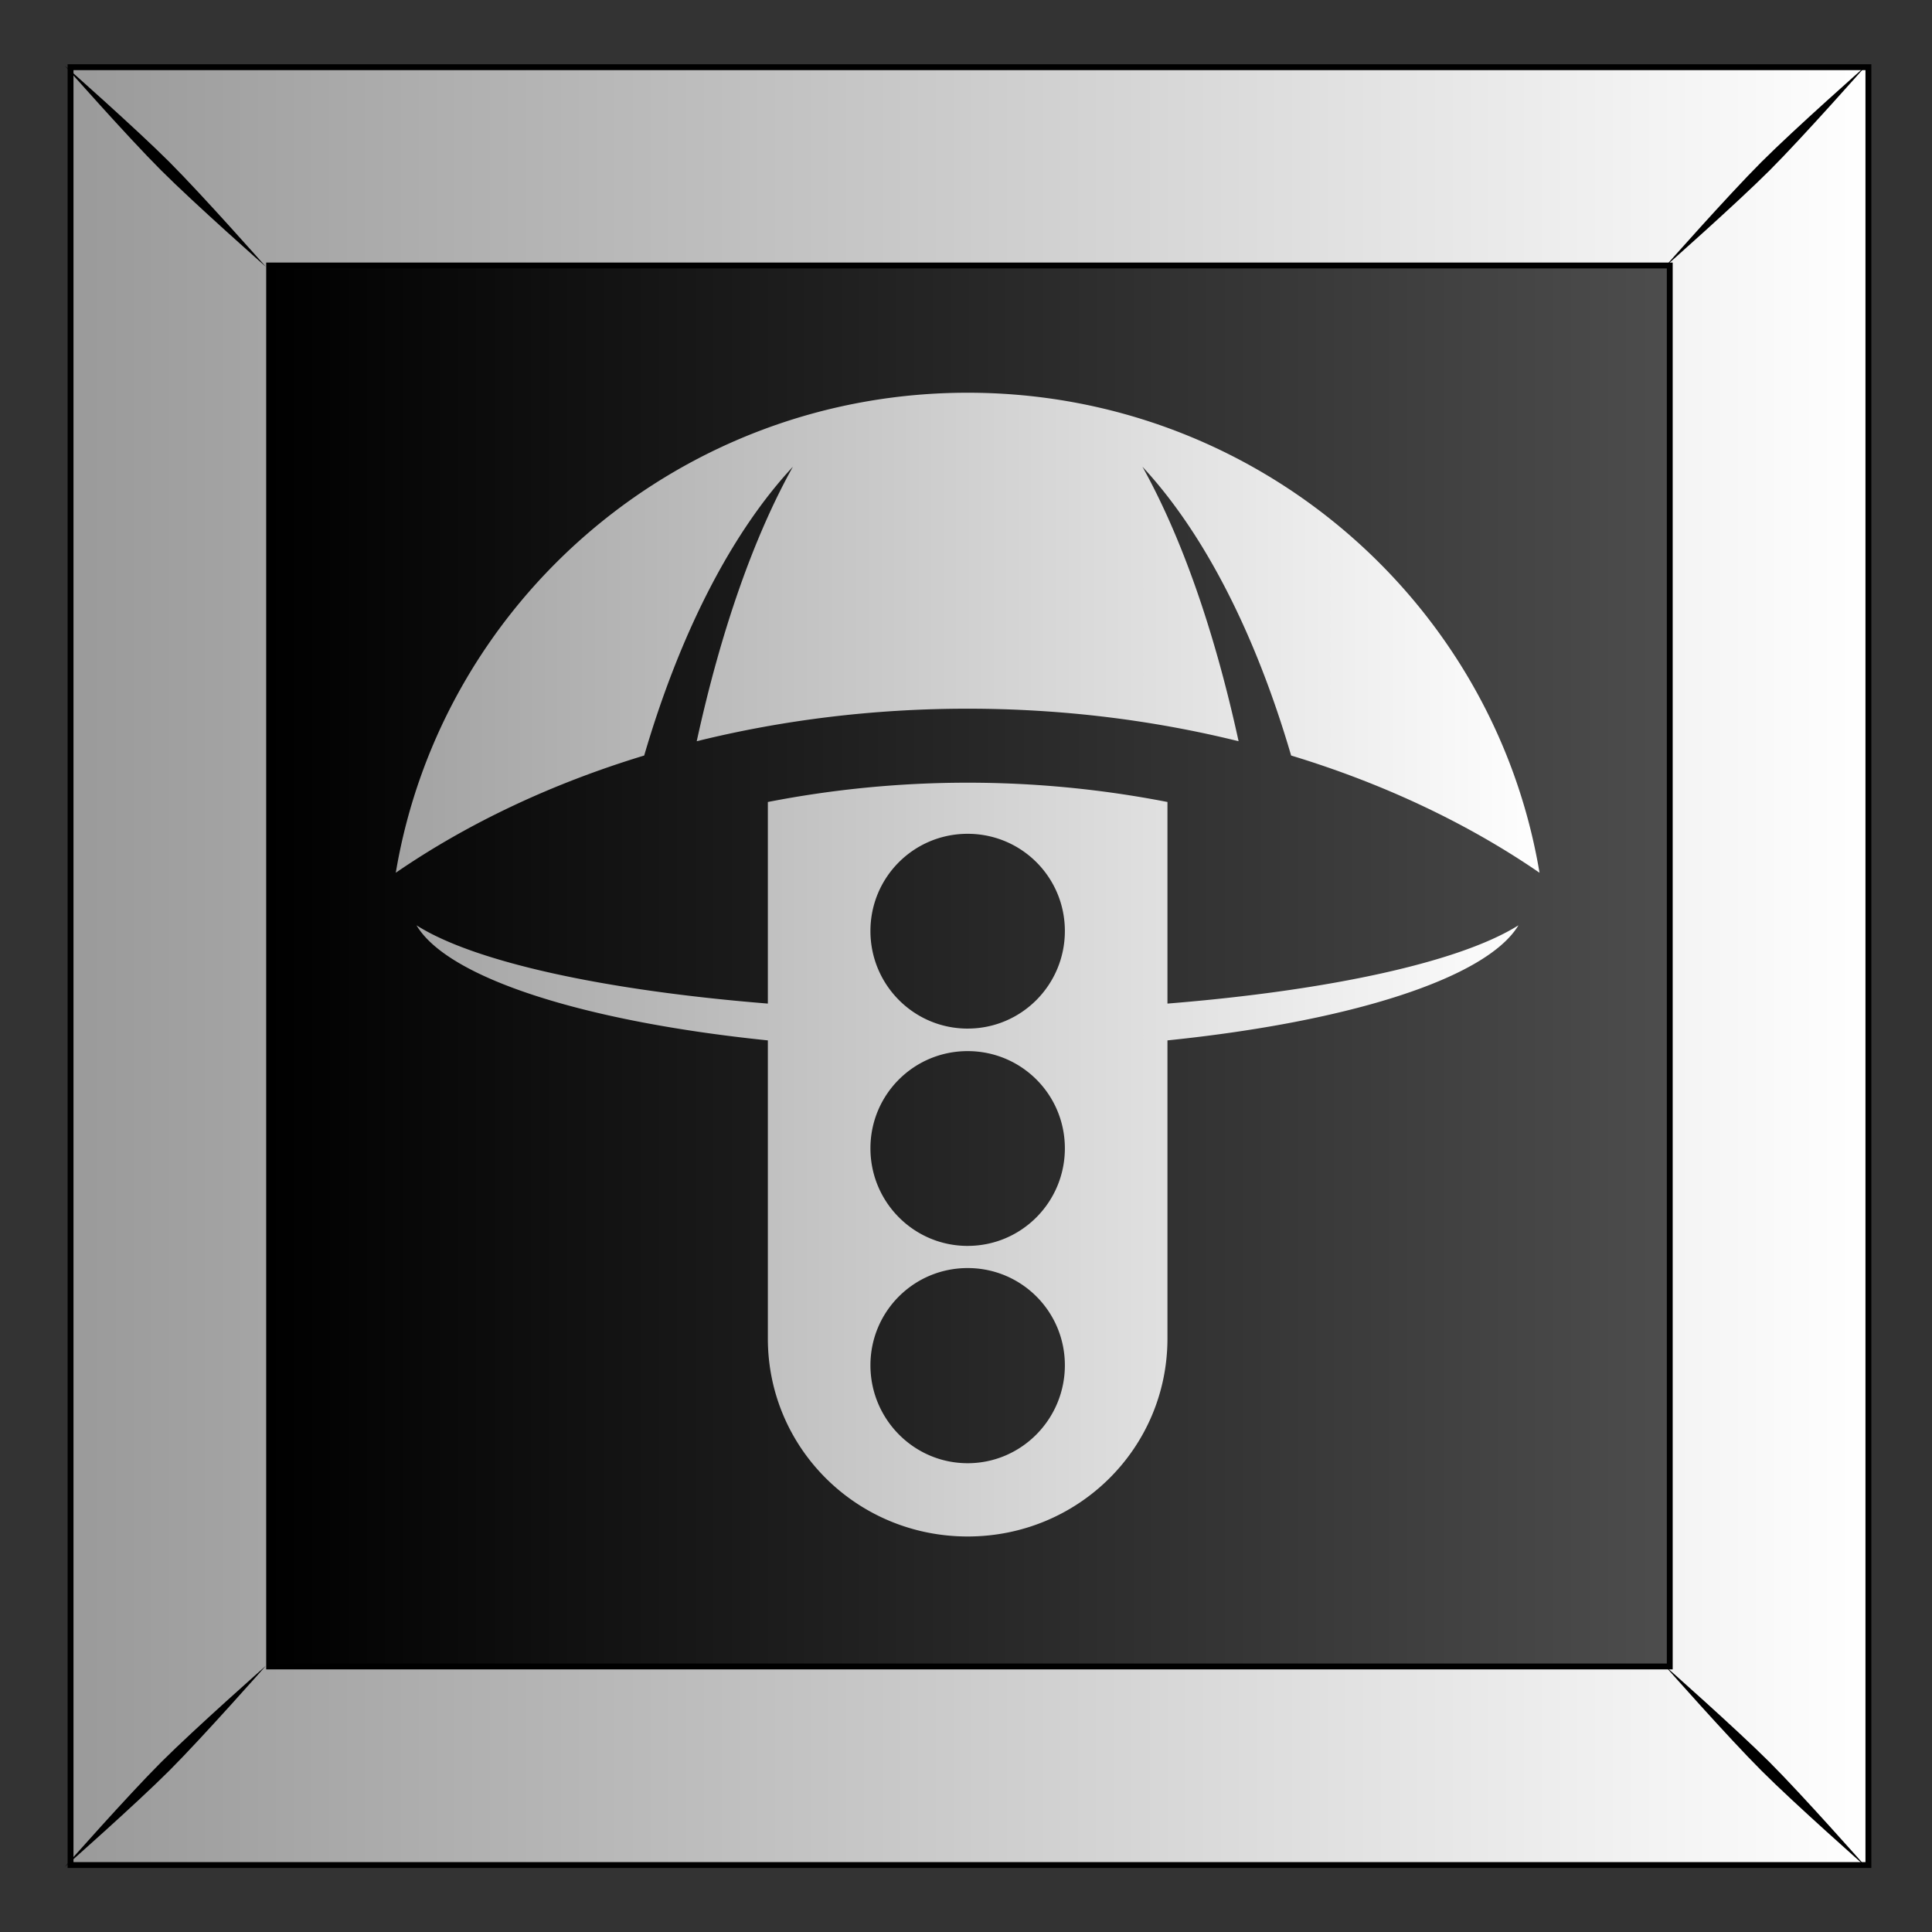
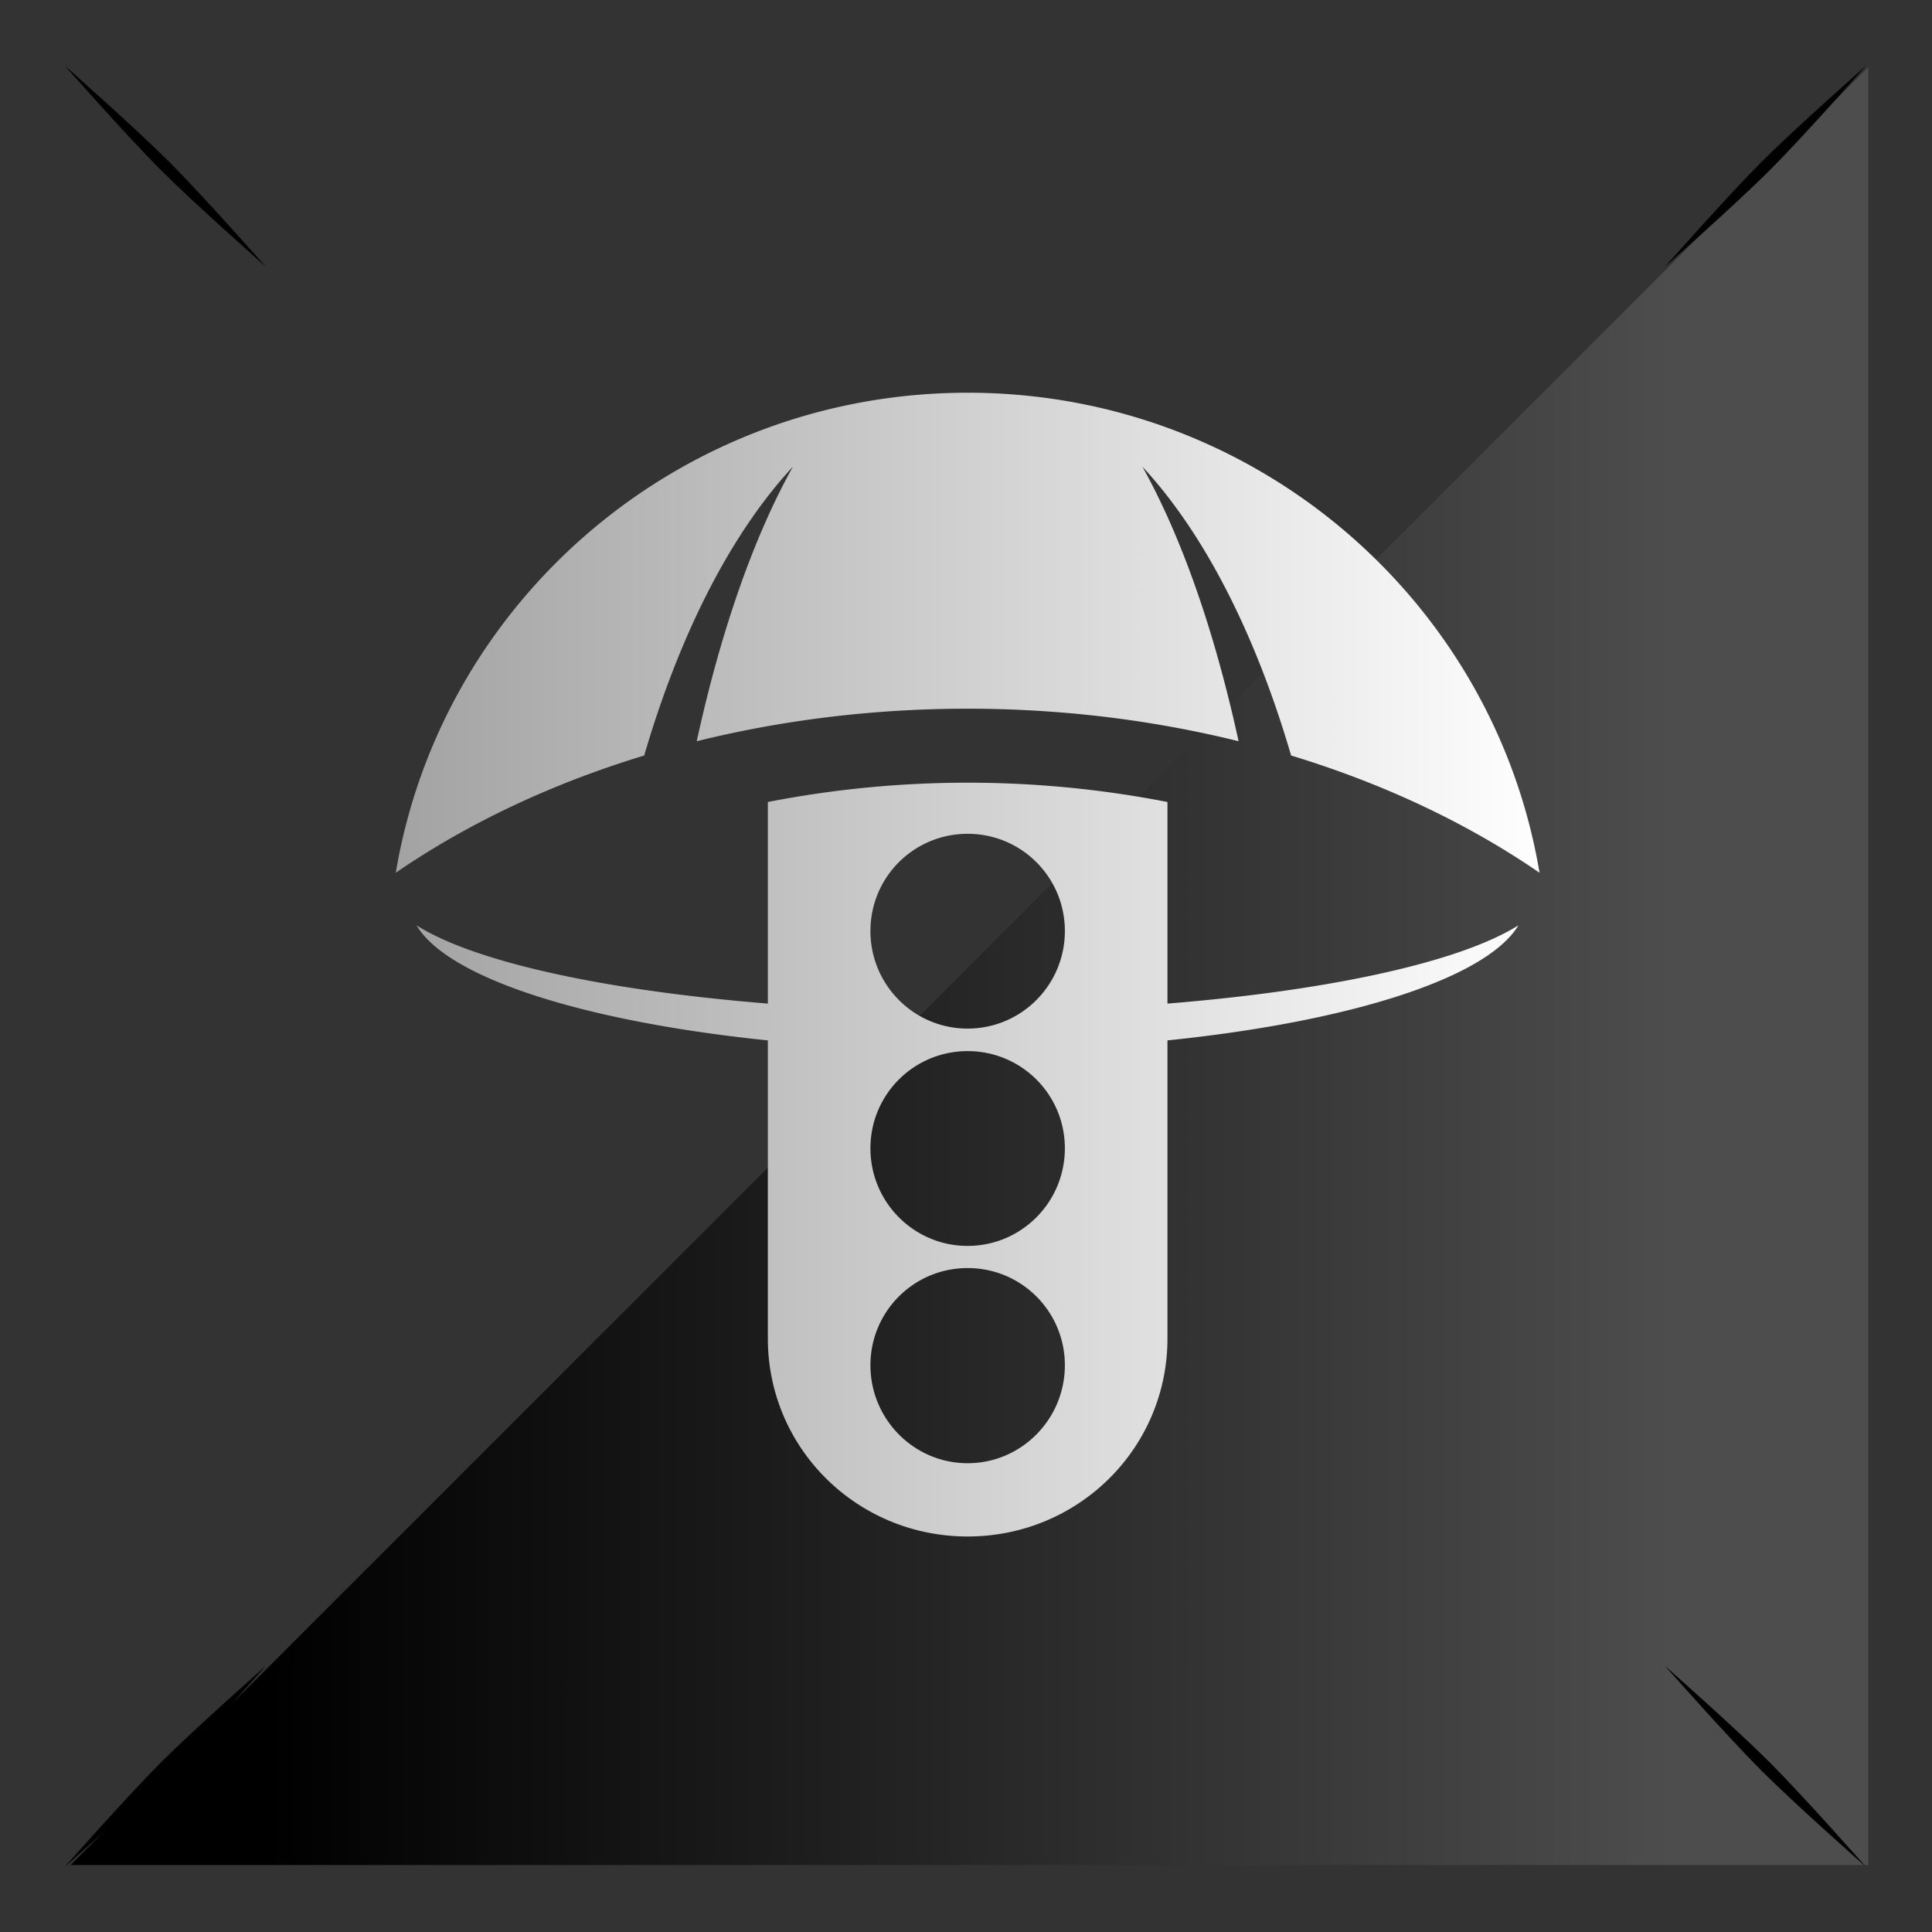
<svg xmlns="http://www.w3.org/2000/svg" xmlns:xlink="http://www.w3.org/1999/xlink" viewBox="0 0 300 300">
  <rect x="0" y="0" width="300" height="300" fill="#333333" stroke="none" />
  <defs>
    <linearGradient id="a">
      <stop stop-color="#fff" offset="0" />
      <stop stop-color="#999" offset="1" />
    </linearGradient>
    <linearGradient id="b" y2="79.775" gradientUnits="userSpaceOnUse" x2="611.91" gradientTransform="translate(630.79 -.014)" y1="79.775" x1="489.04">
      <stop offset="0" />
      <stop stop-color="#4d4d4d" offset="1" />
    </linearGradient>
    <linearGradient id="c" y2="52.962" xlink:href="#a" gradientUnits="userSpaceOnUse" x2="470.39" gradientTransform="translate(630.79 -.014)" y1="52.962" x1="629.38" />
    <linearGradient id="d" y2="547.92" xlink:href="#a" gradientUnits="userSpaceOnUse" x2="489.66" y1="547.92" x1="600.85" />
  </defs>
-   <path fill="url(#b)" d="M1102.7-25.259h157.18v157.18H1102.7z" transform="matrix(1.776 0 0 -1.776 -1947.44 244.737)" />
-   <path d="M1102.7-25.262v157.19h157.19v-157.19H1102.7zM1120.062-7.9h122.46v122.49h-122.46V-7.9z" stroke="#000" stroke-width=".513" fill="url(#c)" transform="matrix(1.776 0 0 -1.776 -1947.44 244.737)" />
+   <path fill="url(#b)" d="M1102.7-25.259h157.18v157.18z" transform="matrix(1.776 0 0 -1.776 -1947.44 244.737)" />
  <path d="M10.049 289.895s9.714-11.004 14.948-16.237c5.233-5.233 16.277-14.988 16.277-14.988s-9.755 11.044-14.988 16.277c-5.233 5.234-16.237 14.948-16.237 14.948zM24.997 26.429c-5.234-5.234-14.948-16.237-14.948-16.237s11.004 9.714 16.237 14.947c5.233 5.234 14.988 16.278 14.988 16.278S30.23 31.662 24.997 26.429zm248.517 248.516c-5.234-5.233-14.988-16.277-14.988-16.277s11.043 9.755 16.277 14.988c5.233 5.233 14.947 16.237 14.947 16.237s-11.003-9.714-16.236-14.948zM258.526 41.432s9.754-11.044 14.988-16.278c5.233-5.233 16.236-14.947 16.236-14.947s-9.714 11.003-14.947 16.236c-5.234 5.234-16.277 14.989-16.277 14.989z" />
  <path d="M550.06 481c9.681 0 17.469 7.719 17.469 17.312v26.062c15.972 1.638 27.908 5.44 30.688 10.062-5.057-3.184-16.386-5.692-30.688-6.844v17.626a91.249 91.249 0 01-34.938 0v-17.626c-14.333 1.155-25.692 3.648-30.719 6.844 2.747-4.633 14.716-8.421 30.719-10.062v-26.062c0-9.594 7.788-17.312 17.469-17.312zm0 6.406c-4.705 0-8.5 3.858-8.5 8.563s3.795 8.5 8.5 8.5 8.5-3.795 8.5-8.5-3.795-8.563-8.5-8.563zm0 19c-4.705 0-8.5 3.826-8.5 8.531 0 4.706 3.795 8.5 8.5 8.5s8.5-3.794 8.5-8.5-3.795-8.53-8.5-8.53zm0 19c-4.705 0-8.5 3.826-8.5 8.531 0 4.706 3.795 8.5 8.5 8.5s8.5-3.794 8.5-8.5-3.795-8.53-8.5-8.53zm50 13.625c-3.985 23.805-24.848 41.97-50 41.97s-46.015-18.165-50-41.97c6.238 4.289 13.59 7.782 21.719 10.25 3.122 10.67 7.615 19.455 13 25.25-3.442-6.182-6.31-14.395-8.406-24 7.416 1.835 15.379 2.844 23.688 2.844 8.308 0 16.272-1.01 23.688-2.844-2.097 9.605-4.964 17.818-8.406 24 5.385-5.795 9.877-14.58 13-25.25 8.129-2.468 15.48-5.961 21.719-10.25z" fill="url(#d)" transform="matrix(1.776 0 0 -1.776 -826.65 1092.84)" />
</svg>